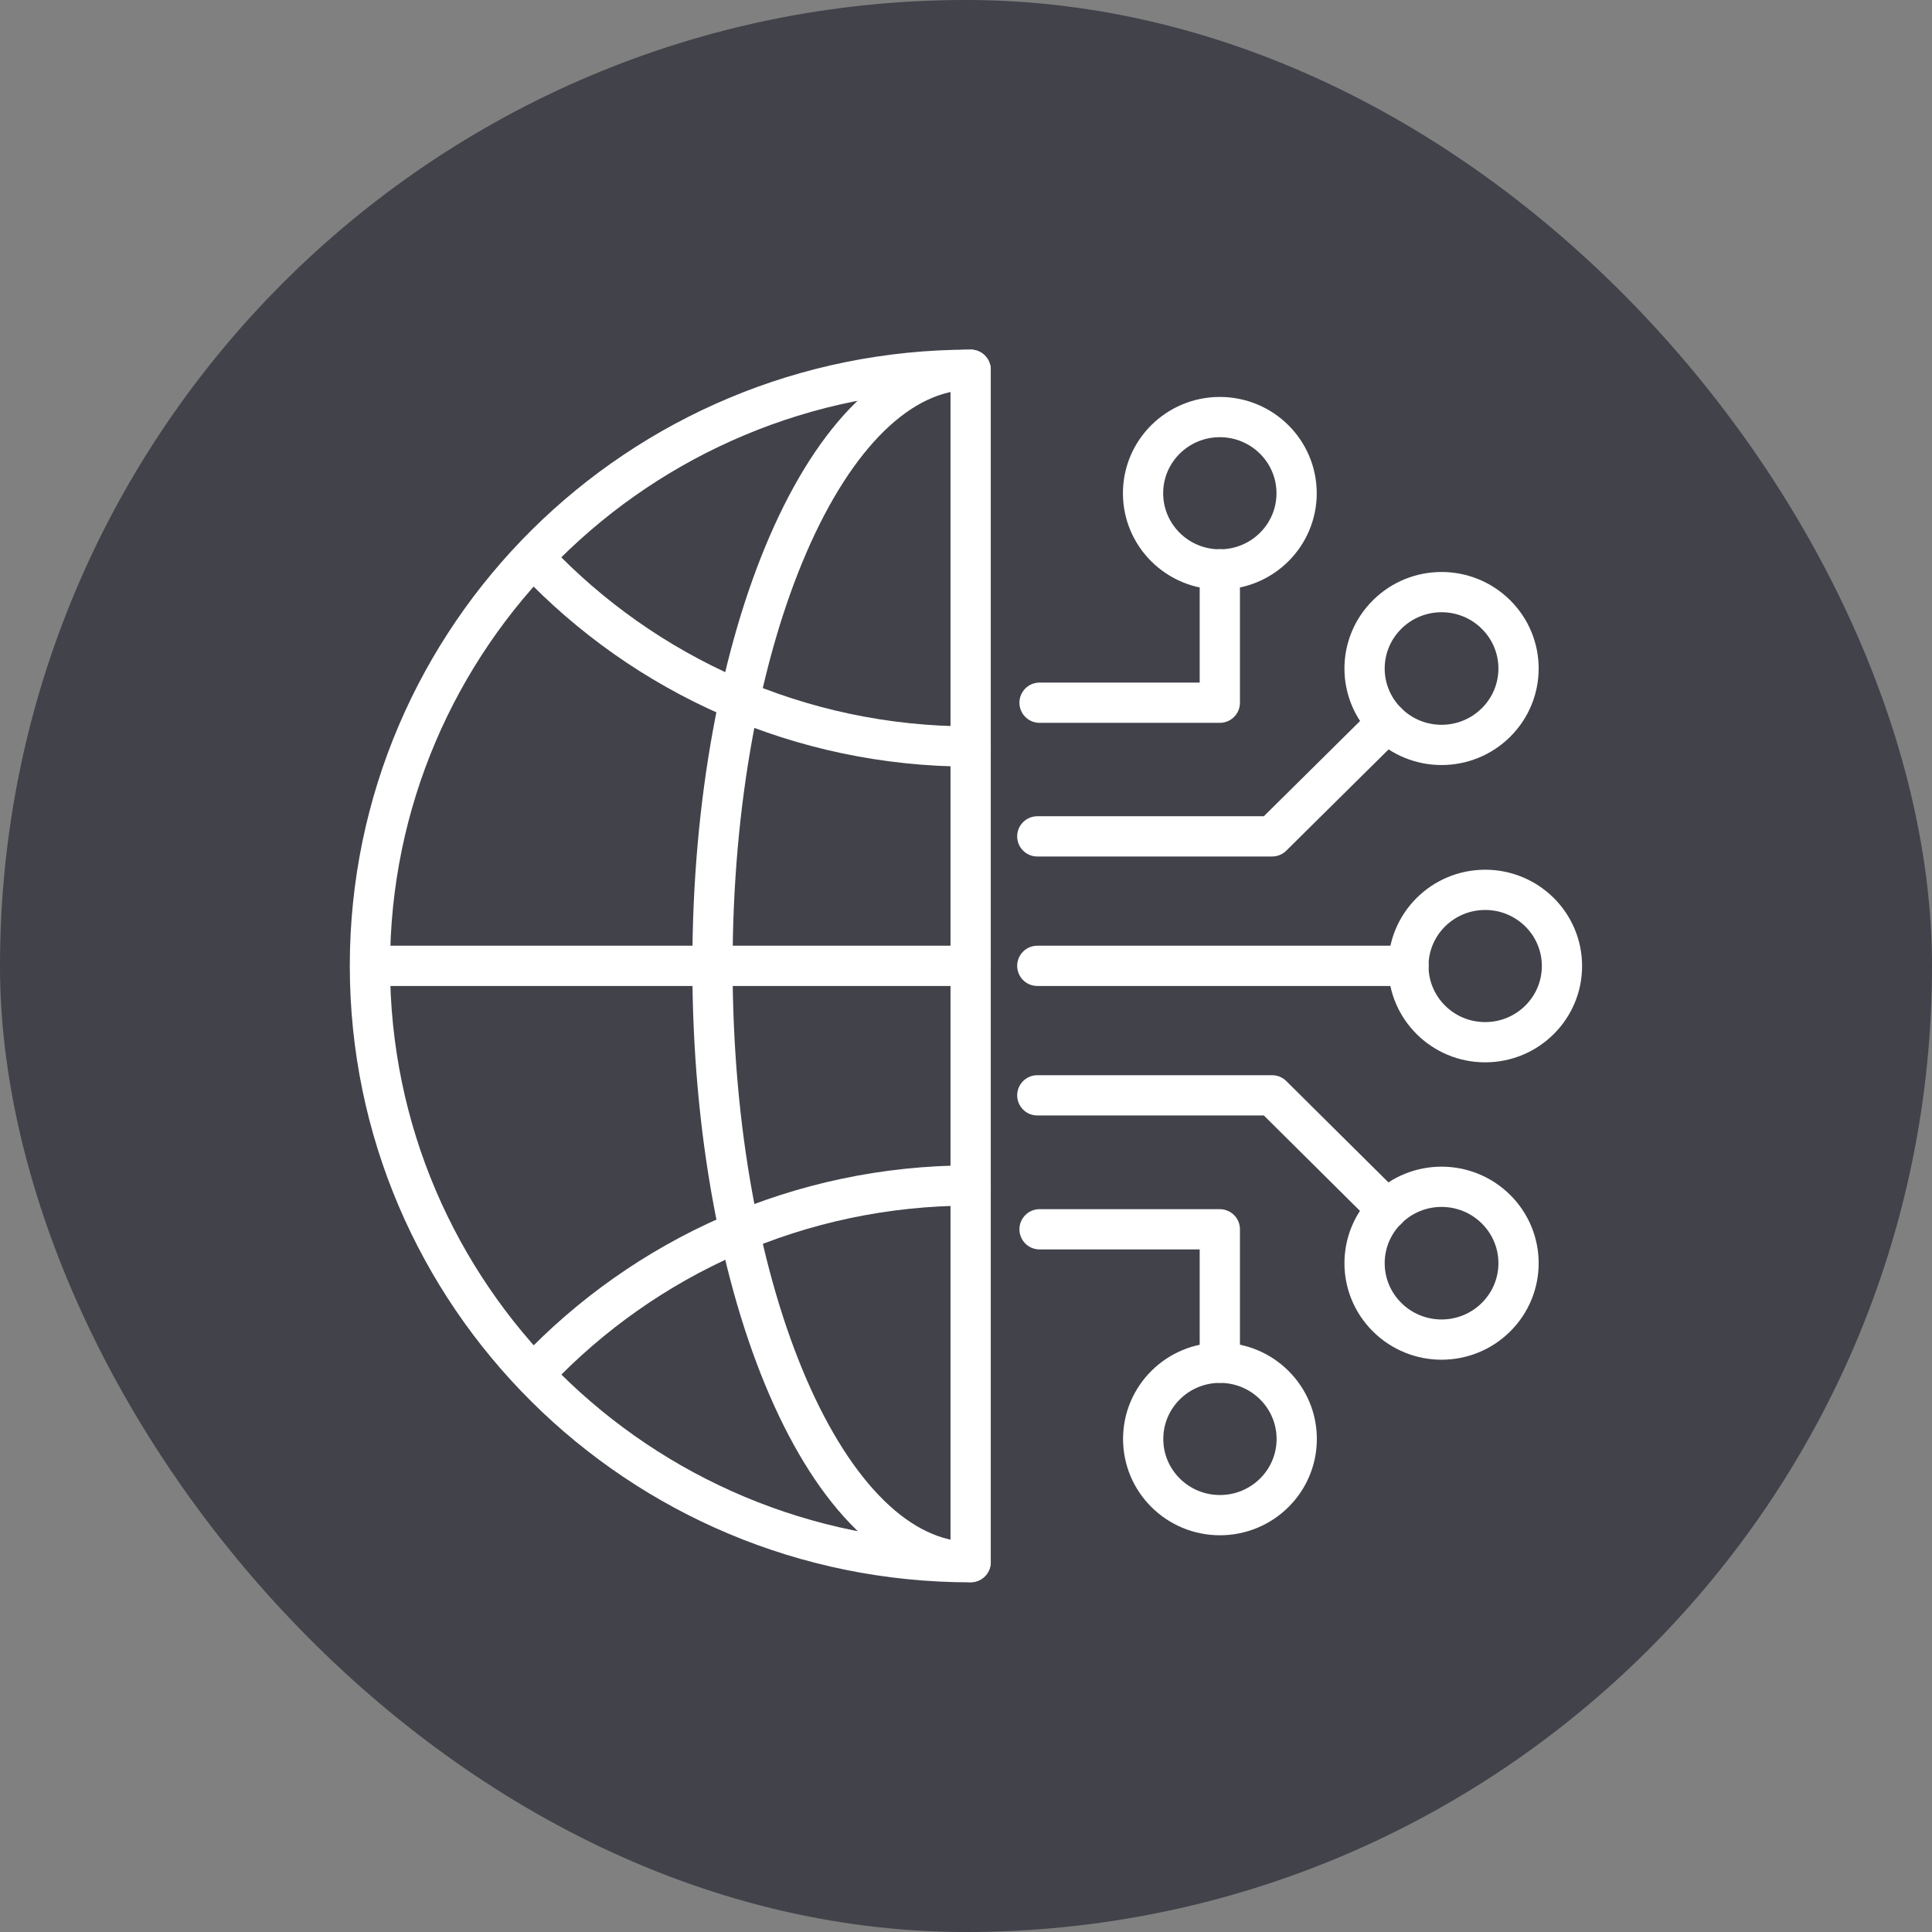
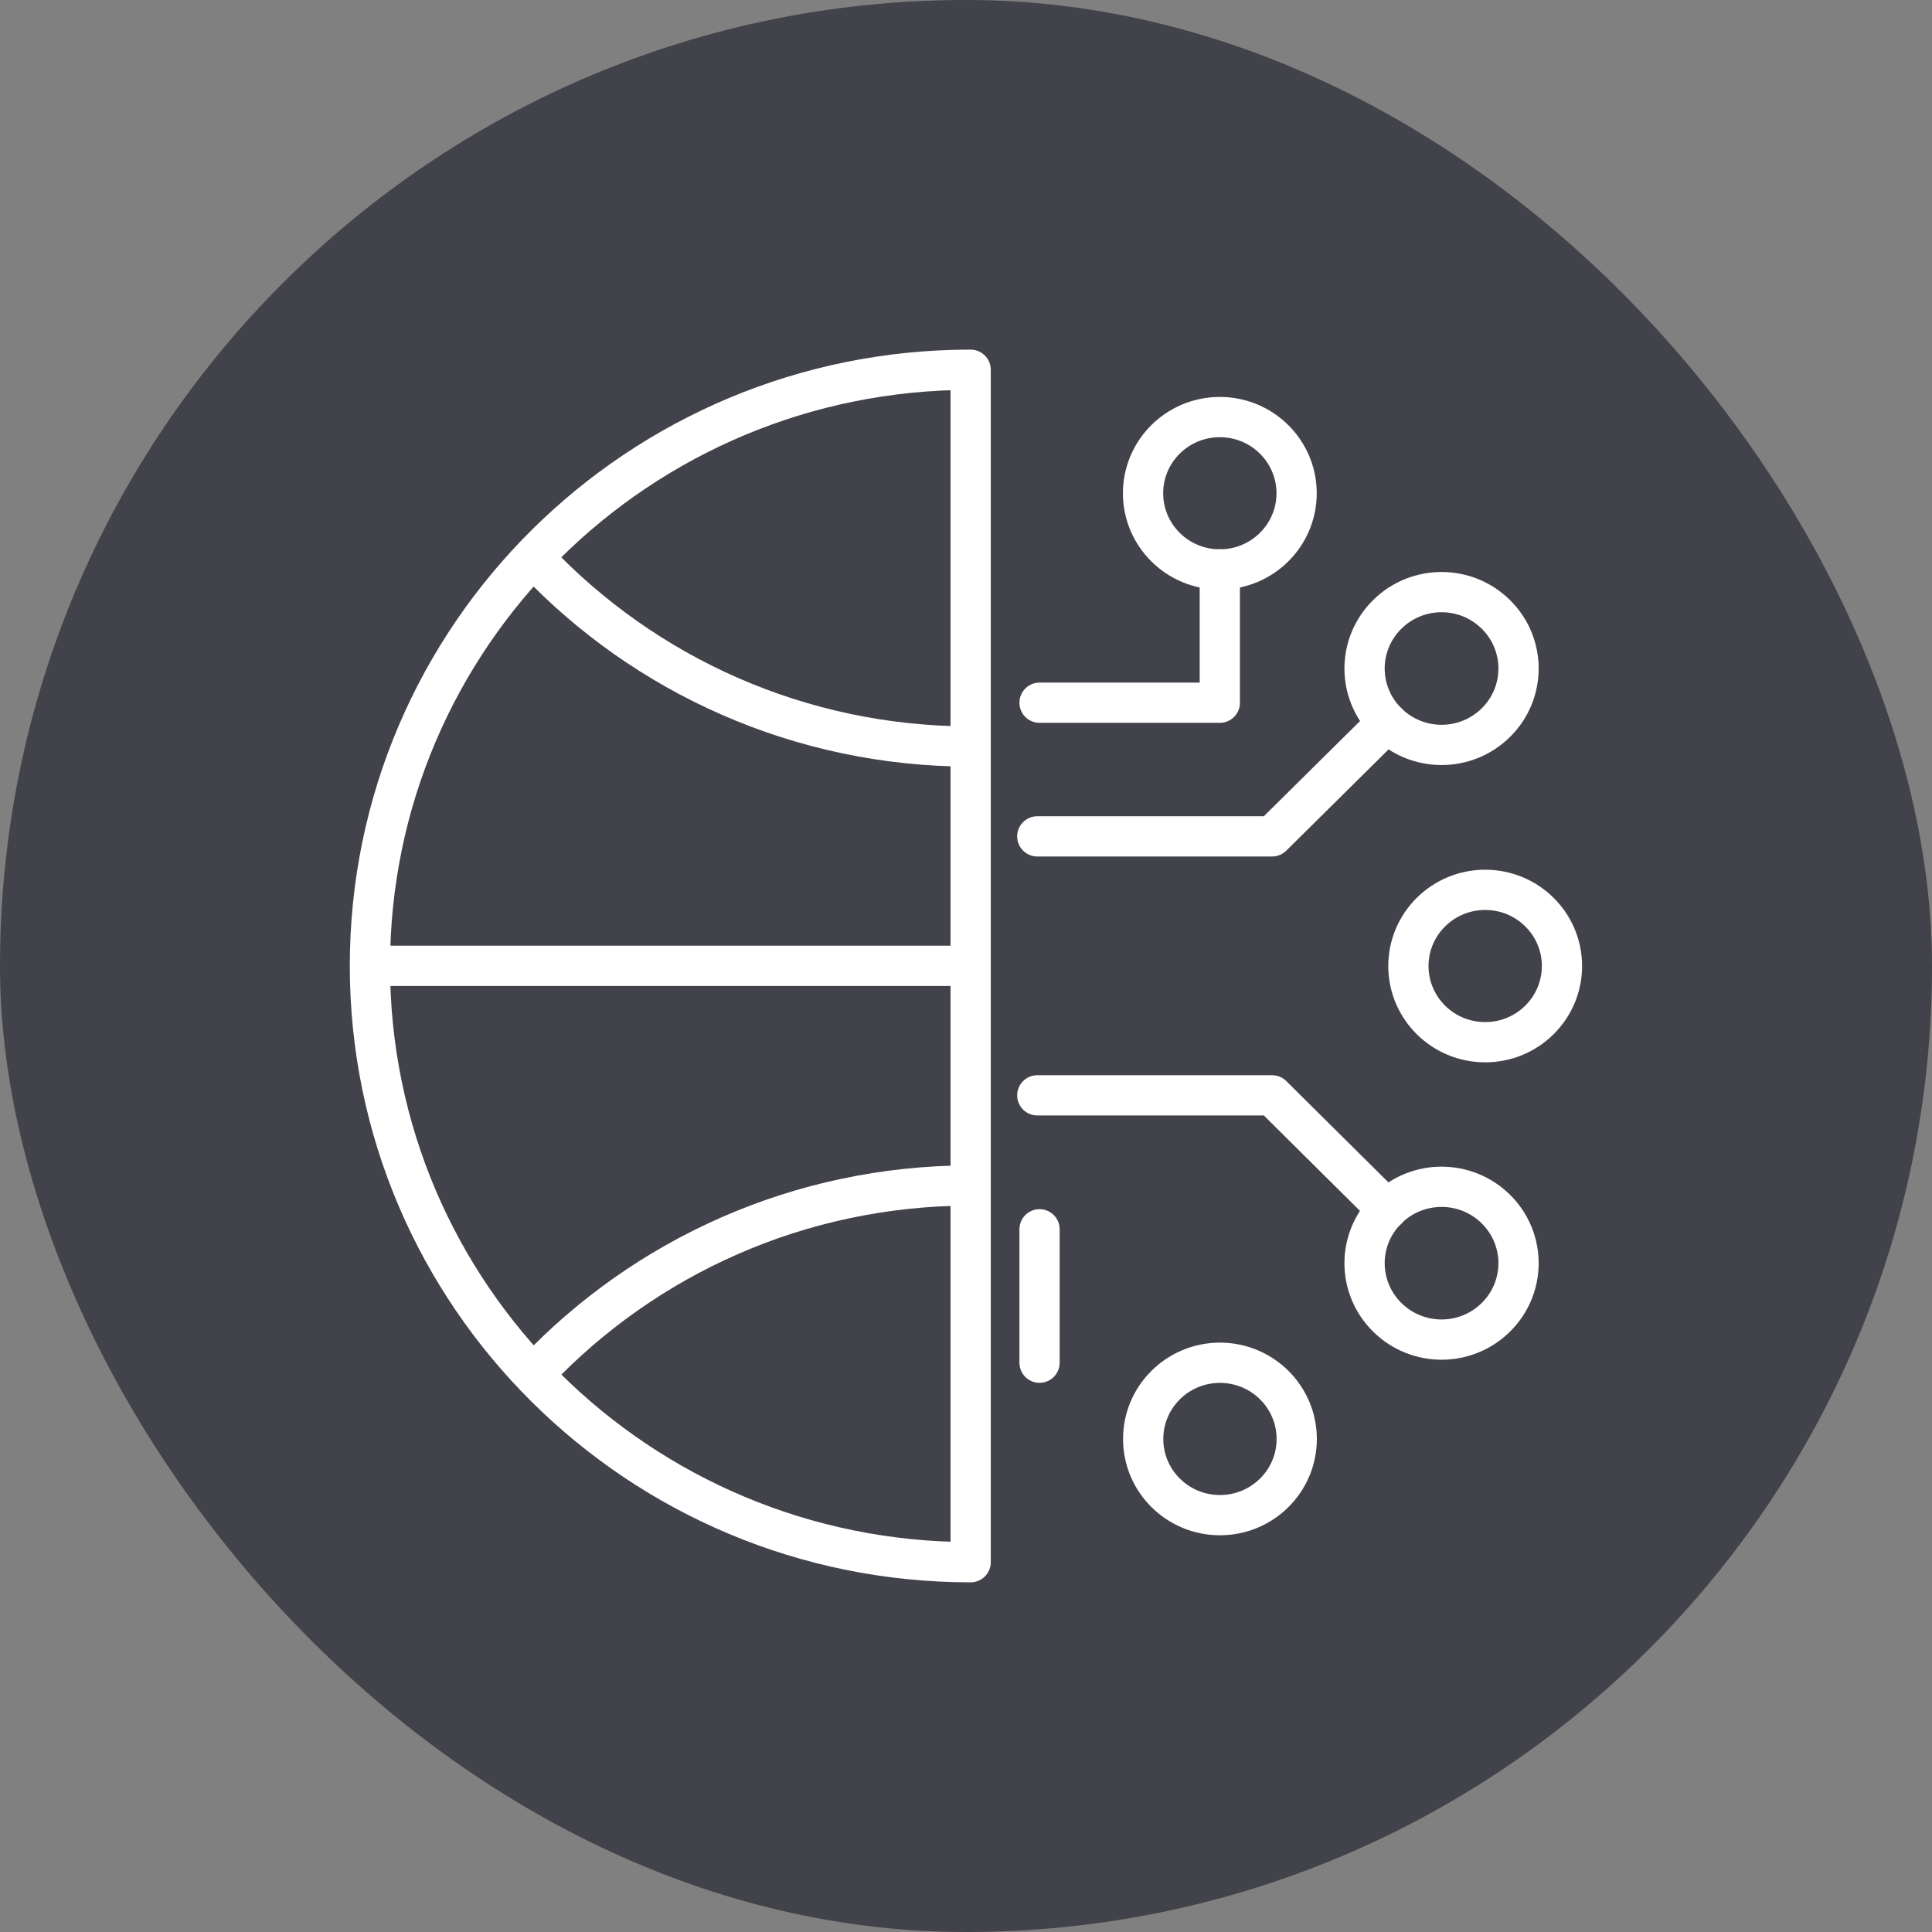
<svg xmlns="http://www.w3.org/2000/svg" width="72" height="72" viewBox="0 0 72 72" fill="none">
  <rect x="0" y="0" width="72" height="72" fill="#808080" stroke="none" />
  <rect opacity="0.5" width="72" height="72" rx="36" fill="#020514" />
  <g clip-path="url(#clip0_7647_3122)">
    <path d="M36.173 13.779V58.219C23.806 58.219 13.786 48.266 13.786 35.994C13.786 23.722 23.806 13.779 36.173 13.779Z" stroke="white" stroke-width="1.5" stroke-linecap="round" stroke-linejoin="round" />
    <path d="M36.173 44.18C29.78 44.18 24.026 46.852 19.97 51.127" stroke="white" stroke-width="1.5" stroke-linecap="round" stroke-linejoin="round" />
    <path d="M36.173 27.82C29.79 27.82 24.026 25.148 19.97 20.873" stroke="white" stroke-width="1.5" stroke-linecap="round" stroke-linejoin="round" />
-     <path d="M36.173 13.779C30.859 13.779 26.552 23.722 26.552 35.994C26.552 48.266 30.859 58.209 36.173 58.209" stroke="white" stroke-width="1.5" stroke-linecap="round" stroke-linejoin="round" />
    <path d="M36.173 35.994H14.048" stroke="white" stroke-width="1.5" stroke-linecap="round" stroke-linejoin="round" />
    <path d="M55.355 38.84C56.935 38.837 58.213 37.563 58.21 35.995C58.207 34.427 56.923 33.159 55.343 33.162C53.763 33.165 52.484 34.439 52.487 36.007C52.491 37.575 53.774 38.844 55.355 38.84Z" stroke="white" stroke-width="1.5" stroke-linecap="round" stroke-linejoin="round" />
-     <path d="M52.491 35.994H38.657" stroke="white" stroke-width="1.5" stroke-linecap="round" stroke-linejoin="round" />
    <path d="M51.695 22.901C52.816 21.788 54.629 21.788 55.751 22.901C56.872 24.014 56.872 25.813 55.751 26.926C54.629 28.039 52.816 28.039 51.695 26.926C50.573 25.813 50.573 24.014 51.695 22.901Z" stroke="white" stroke-width="1.5" stroke-linecap="round" stroke-linejoin="round" />
    <path d="M38.657 31.169H47.408L51.695 26.926" stroke="white" stroke-width="1.5" stroke-linecap="round" stroke-linejoin="round" />
    <path d="M51.695 49.088C52.816 50.201 54.629 50.201 55.751 49.088C56.872 47.975 56.872 46.176 55.751 45.063C54.629 43.95 52.816 43.95 51.695 45.063C50.573 46.176 50.573 47.975 51.695 49.088Z" stroke="white" stroke-width="1.5" stroke-linecap="round" stroke-linejoin="round" />
    <path d="M38.657 40.82H47.408L51.695 45.074" stroke="white" stroke-width="1.5" stroke-linecap="round" stroke-linejoin="round" />
    <path d="M45.465 21.221C47.046 21.218 48.324 19.944 48.321 18.376C48.317 16.808 47.034 15.54 45.453 15.543C43.873 15.546 42.595 16.82 42.598 18.388C42.602 19.956 43.885 21.225 45.465 21.221Z" stroke="white" stroke-width="1.5" stroke-linecap="round" stroke-linejoin="round" />
    <path d="M38.741 26.188H45.459V21.217" stroke="white" stroke-width="1.5" stroke-linecap="round" stroke-linejoin="round" />
    <path d="M48.325 53.632C48.328 52.064 47.05 50.79 45.47 50.786C43.89 50.783 42.606 52.052 42.603 53.62C42.599 55.188 43.878 56.462 45.458 56.465C47.038 56.468 48.322 55.2 48.325 53.632Z" stroke="white" stroke-width="1.5" stroke-linecap="round" stroke-linejoin="round" />
-     <path d="M38.741 45.812H45.459V50.784" stroke="white" stroke-width="1.5" stroke-linecap="round" stroke-linejoin="round" />
+     <path d="M38.741 45.812V50.784" stroke="white" stroke-width="1.5" stroke-linecap="round" stroke-linejoin="round" />
  </g>
  <defs>
    <clipPath id="clip0_7647_3122">
      <rect width="46" height="46" fill="white" transform="translate(13 13)" />
    </clipPath>
  </defs>
</svg>